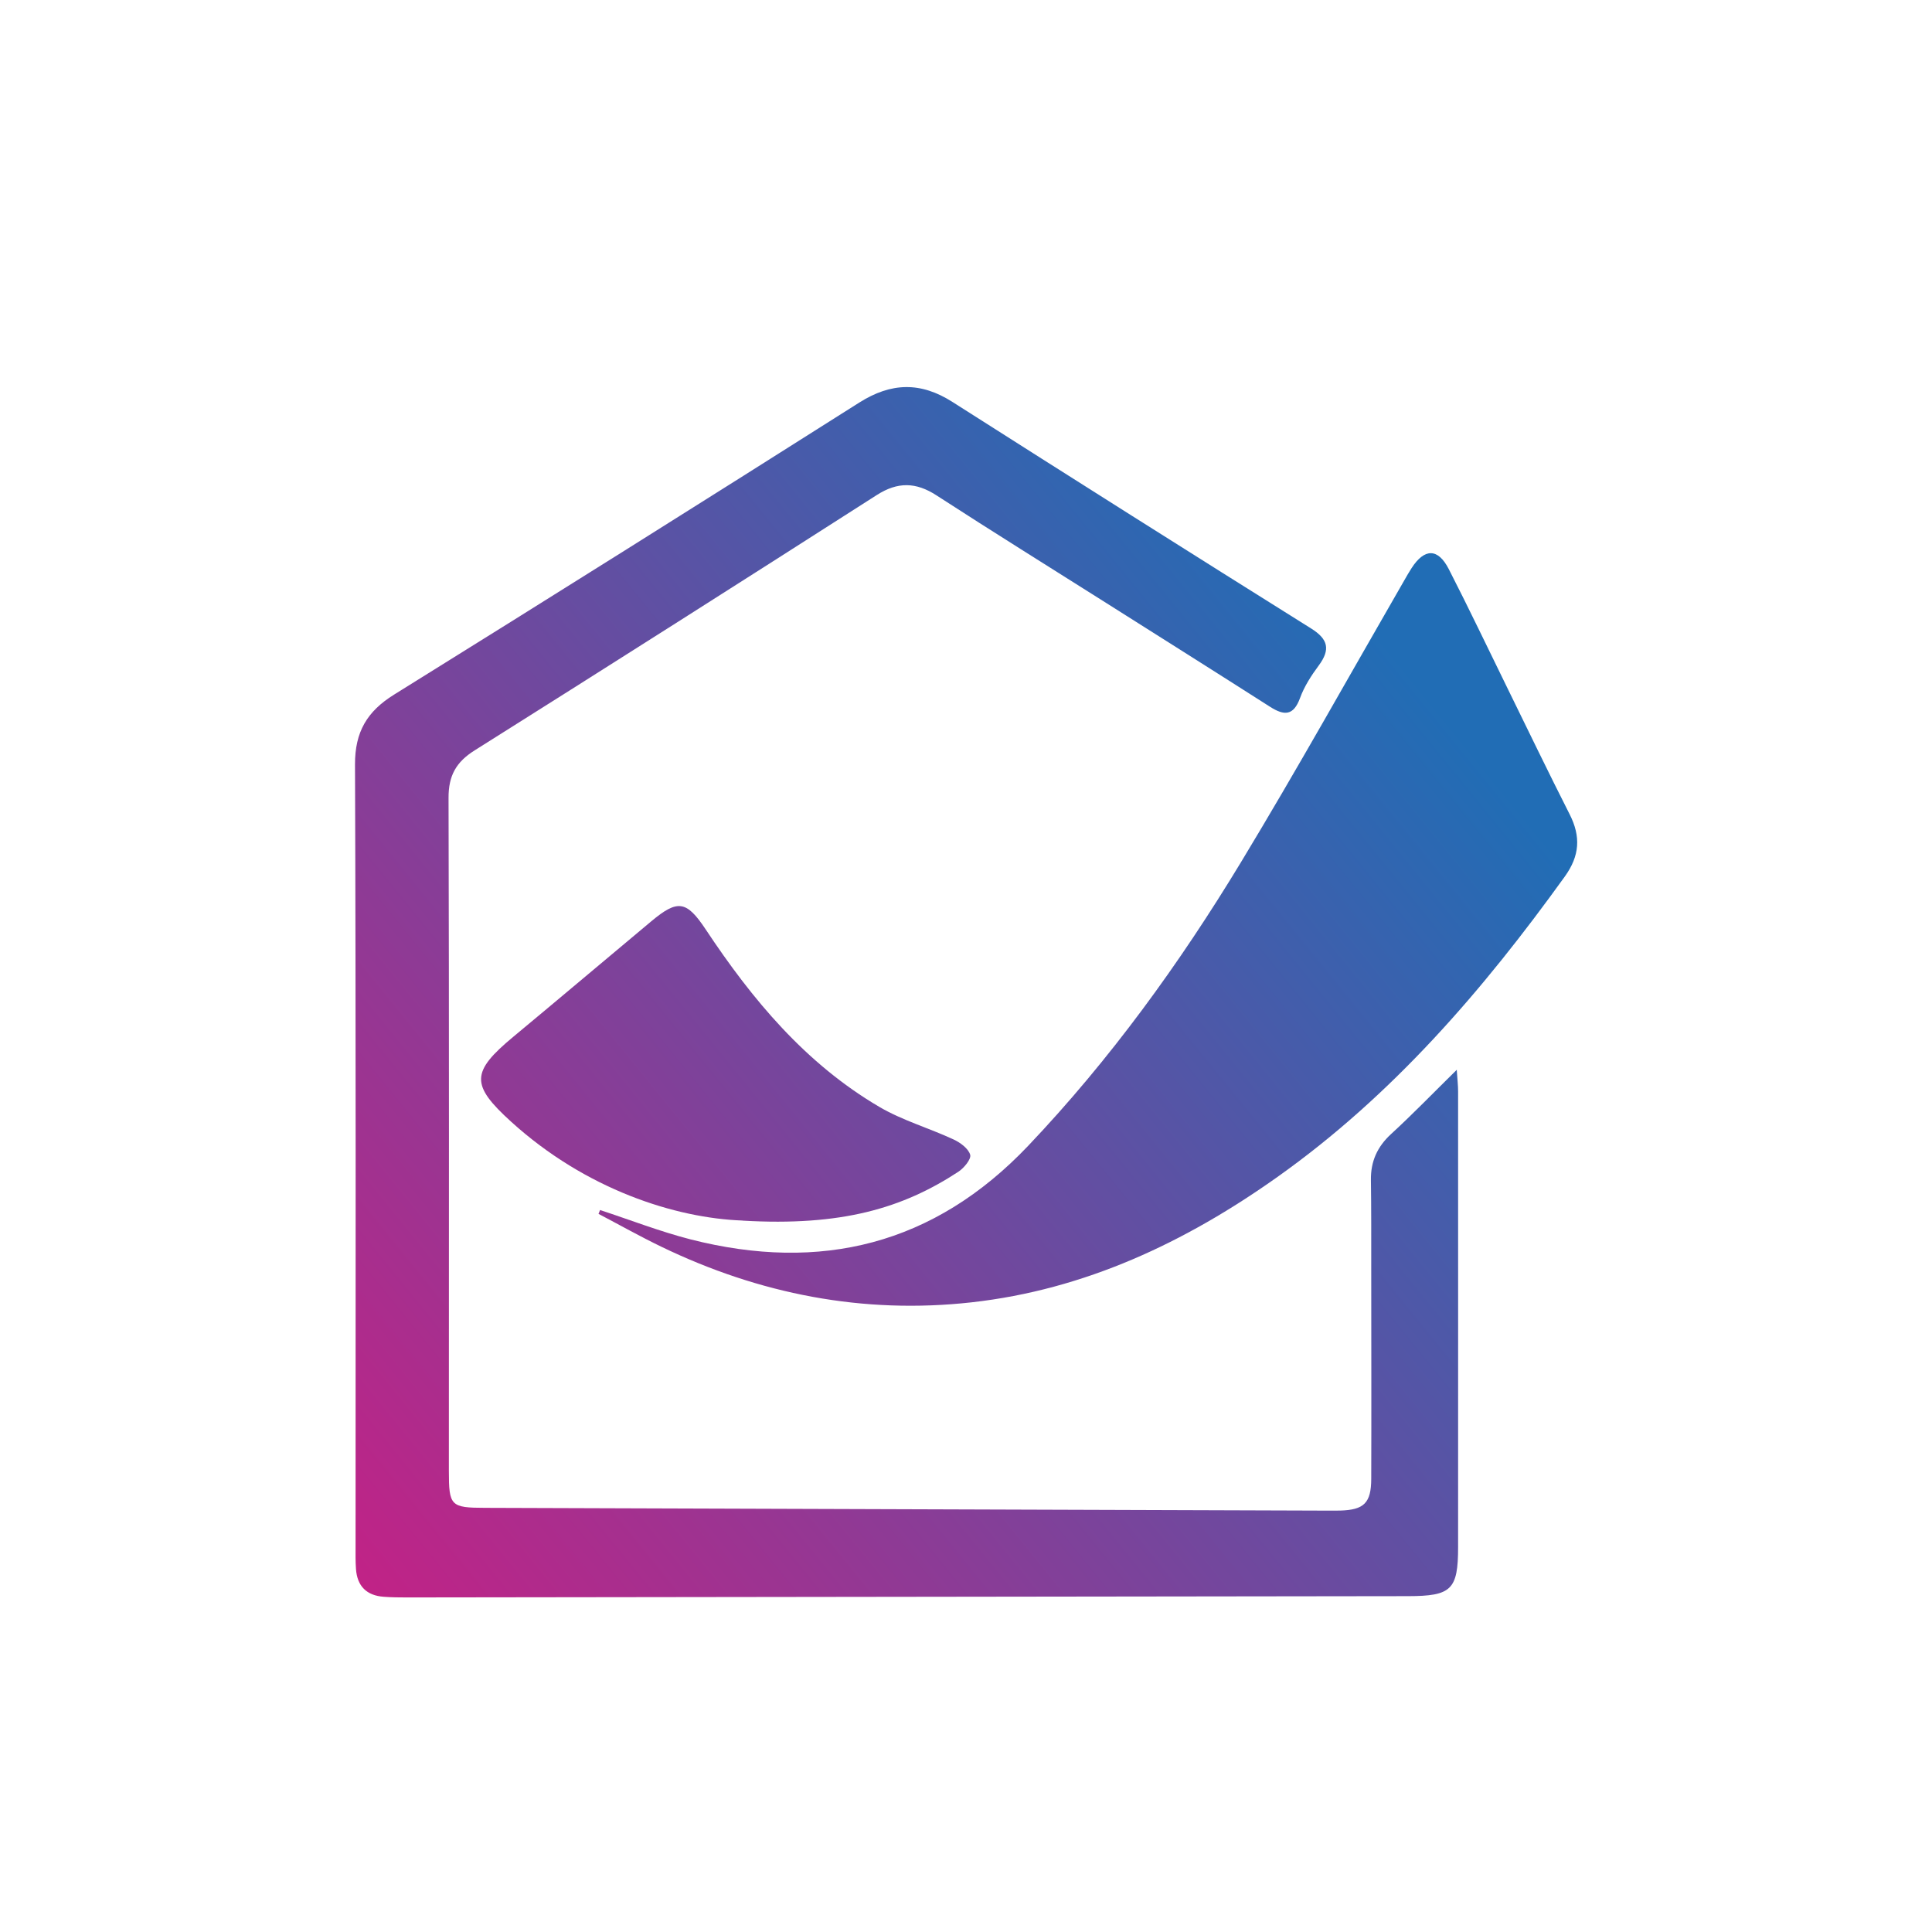
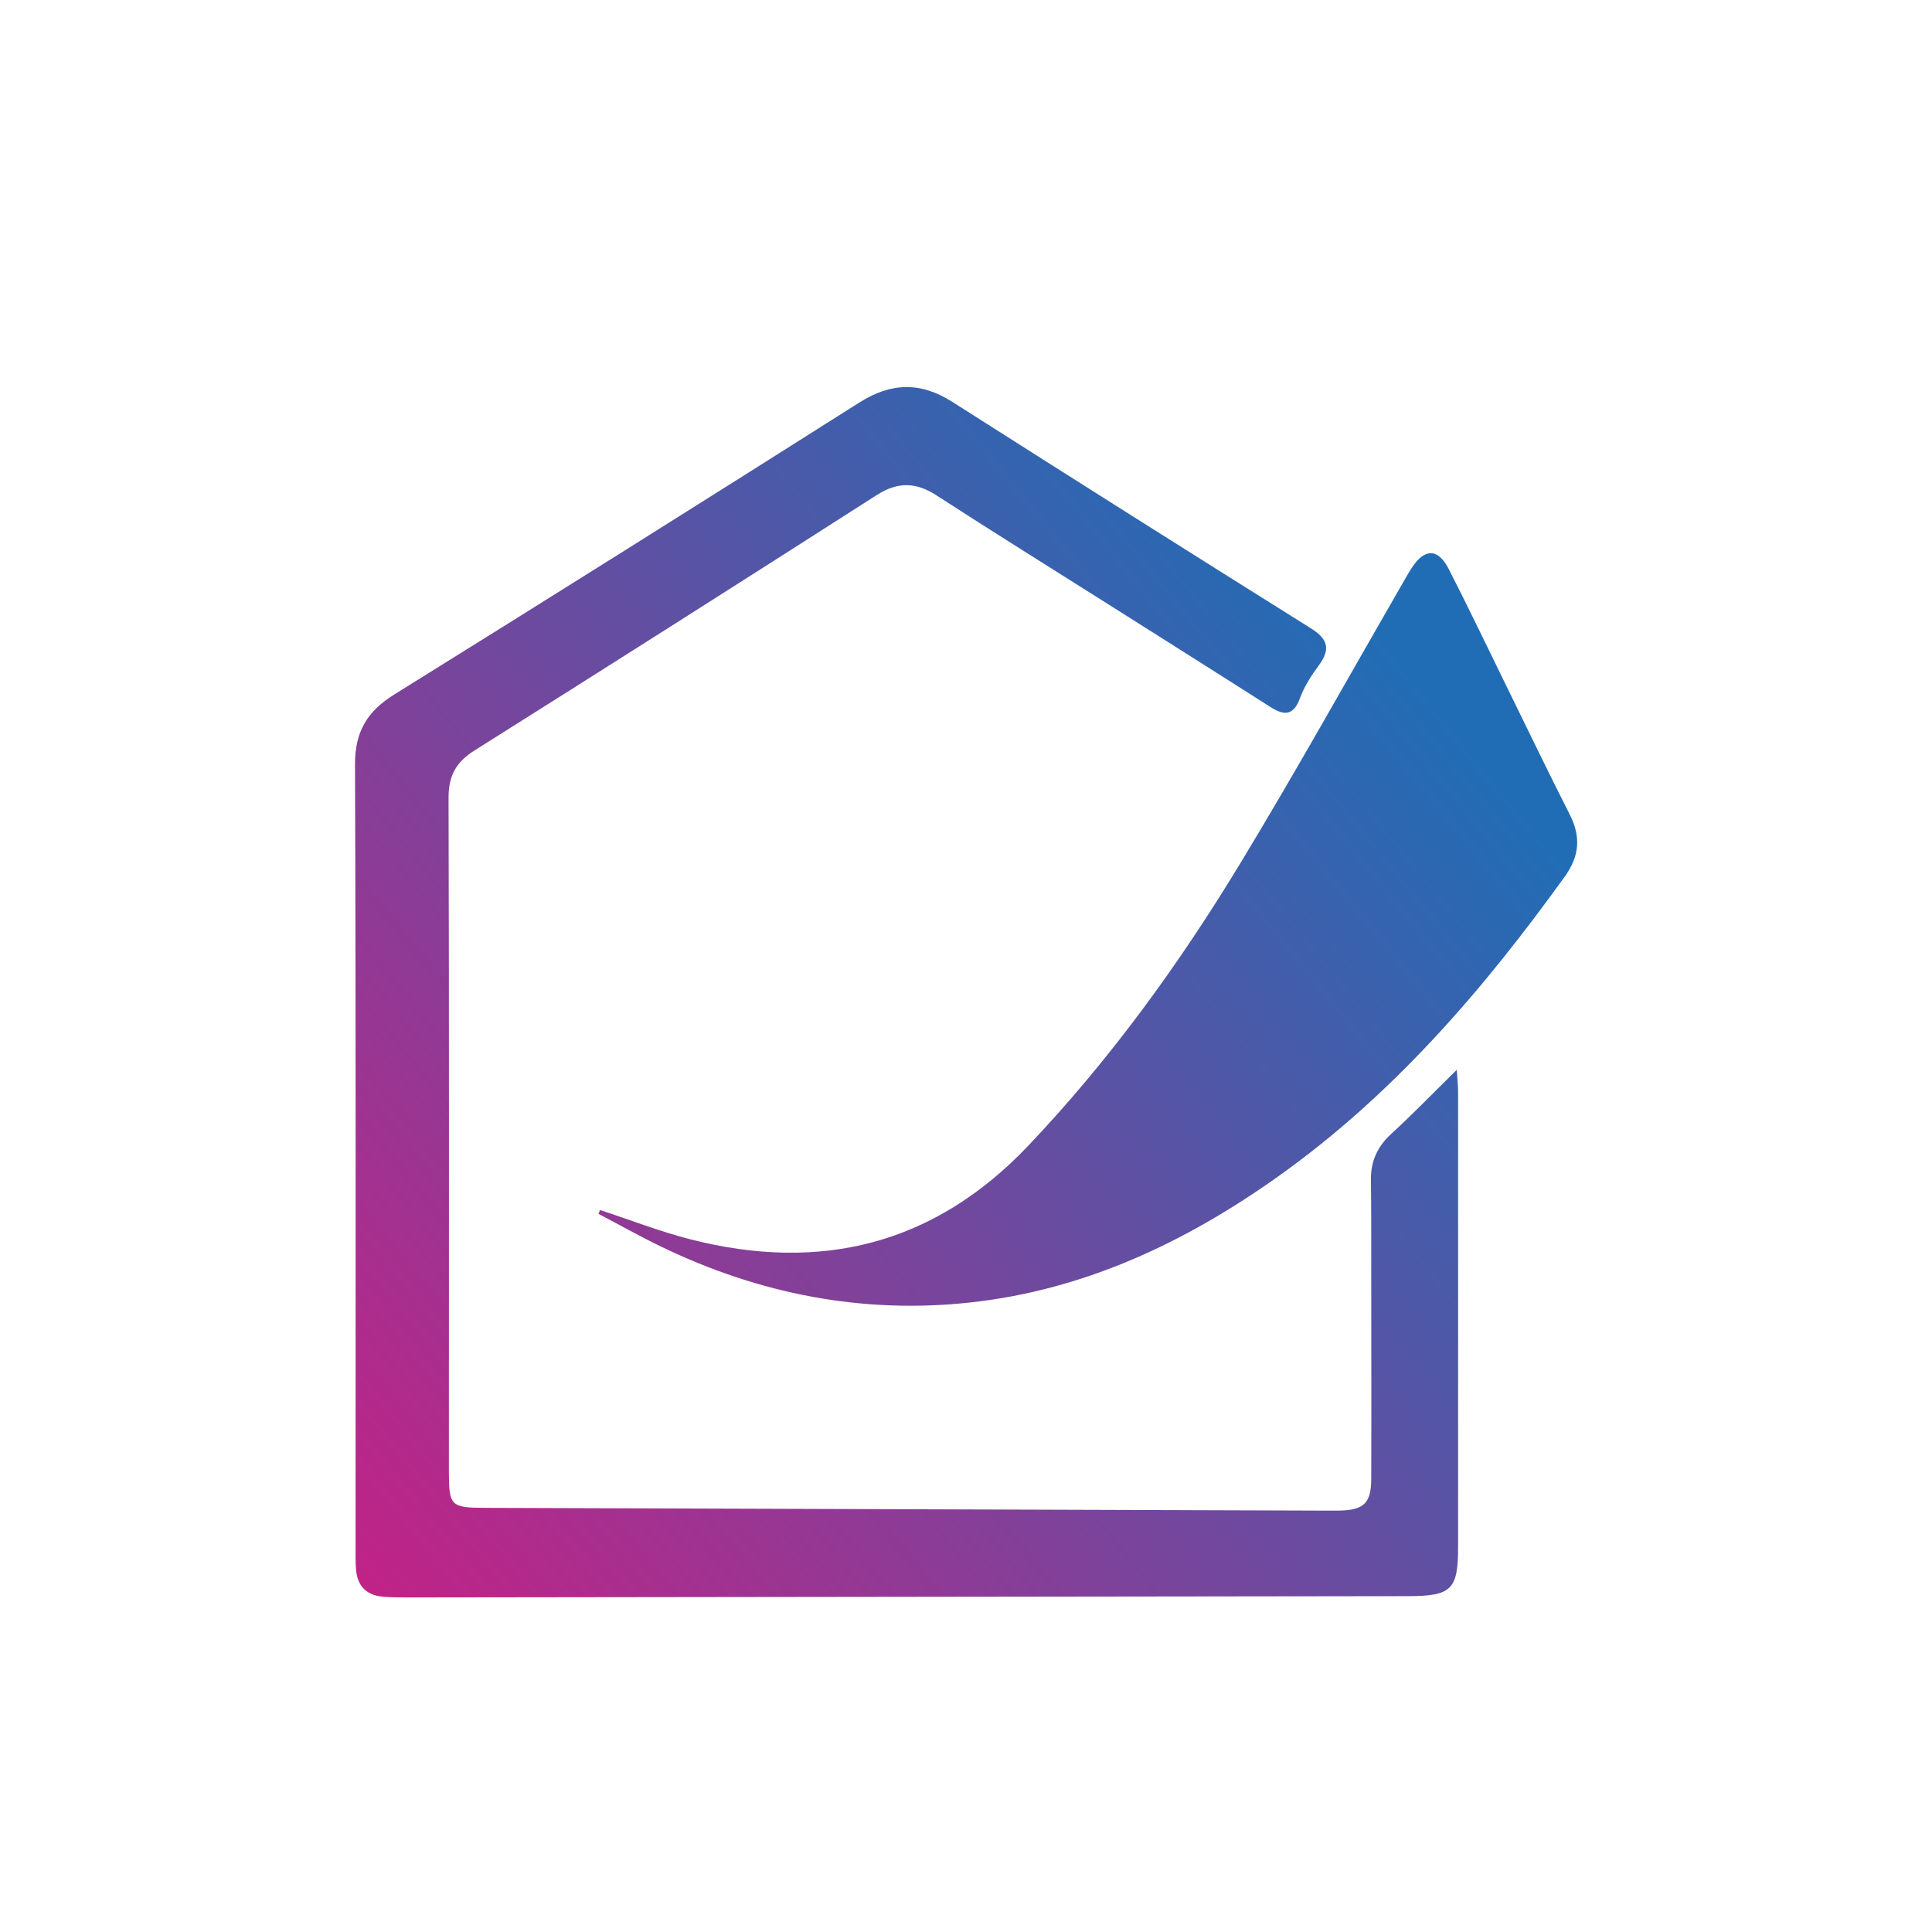
<svg xmlns="http://www.w3.org/2000/svg" xmlns:xlink="http://www.w3.org/1999/xlink" id="Layer_1" data-name="Layer 1" viewBox="0 0 24 24">
  <defs>
    <style>
      .cls-1 {
        fill: url(#linear-gradient);
      }

      .cls-1, .cls-2, .cls-3 {
        stroke-width: 0px;
      }

      .cls-2 {
        fill: url(#linear-gradient-2);
      }

      .cls-3 {
        fill: url(#linear-gradient-3);
      }
    </style>
    <linearGradient id="linear-gradient" x1="4.447" y1="19.851" x2="17.947" y2="8.894" gradientUnits="userSpaceOnUse">
      <stop offset="0" stop-color="#c22286" />
      <stop offset="1" stop-color="#216db5" />
    </linearGradient>
    <linearGradient id="linear-gradient-2" x1="4.86" y1="20.359" x2="18.36" y2="9.403" xlink:href="#linear-gradient" />
    <linearGradient id="linear-gradient-3" x1="3.3" y1="18.437" x2="16.8" y2="7.481" xlink:href="#linear-gradient" />
  </defs>
  <path class="cls-1" d="m18.096,13.286c.008.122.017.197.017.272,0,1.886.001,3.773,0,5.659,0,.531-.082.61-.622.611-4.146.006-8.292.011-12.437.016-.095,0-.191-.001-.285-.008-.214-.015-.332-.131-.347-.346-.007-.095-.005-.19-.005-.285,0-3.236.005-6.472-.007-9.709-.001-.404.149-.658.485-.867,1.932-1.201,3.858-2.411,5.779-3.628.397-.251.763-.26,1.159-.007,1.481.943,2.965,1.881,4.454,2.813.214.134.241.262.095.46-.092.124-.18.26-.232.403-.082.224-.197.222-.373.11-.678-.433-1.359-.862-2.039-1.292-.702-.444-1.407-.882-2.104-1.334-.256-.166-.482-.171-.743-.004-1.661,1.063-3.325,2.121-4.994,3.171-.231.145-.326.314-.325.591.008,2.786.004,5.572.004,8.359,0,.437.022.459.451.46,3.436.011,6.872.023,10.308.034.104,0,.208.002.312,0,.297-.009.386-.093.387-.395.003-.874,0-1.748,0-2.622,0-.363.001-.727-.004-1.09-.003-.231.079-.413.251-.571.267-.245.519-.506.818-.8Z" />
  <path class="cls-2" d="m7.453,15.031c.375.123.744.267,1.125.365,1.616.412,3.025.068,4.194-1.162,1.018-1.072,1.88-2.262,2.643-3.522.698-1.153,1.354-2.332,2.028-3.5.03-.052.06-.106.093-.156.16-.247.327-.248.461.013.248.484.482.976.722,1.465.259.528.514,1.058.78,1.582.14.276.125.515-.06.772-1.016,1.412-2.14,2.718-3.571,3.733-1.146.813-2.391,1.4-3.799,1.557-1.347.15-2.636-.102-3.856-.692-.263-.127-.519-.271-.778-.407l.019-.047Z" />
-   <path class="cls-3" d="m9.223,15.162c-.831-.03-1.945-.384-2.874-1.228-.504-.458-.5-.617.03-1.057.572-.475,1.14-.955,1.711-1.432.328-.274.437-.259.676.1.579.873,1.241,1.667,2.157,2.205.288.169.618.263.923.405.084.039.184.113.206.19.015.054-.077.165-.147.211-.692.453-1.449.679-2.681.607Z" />
</svg>